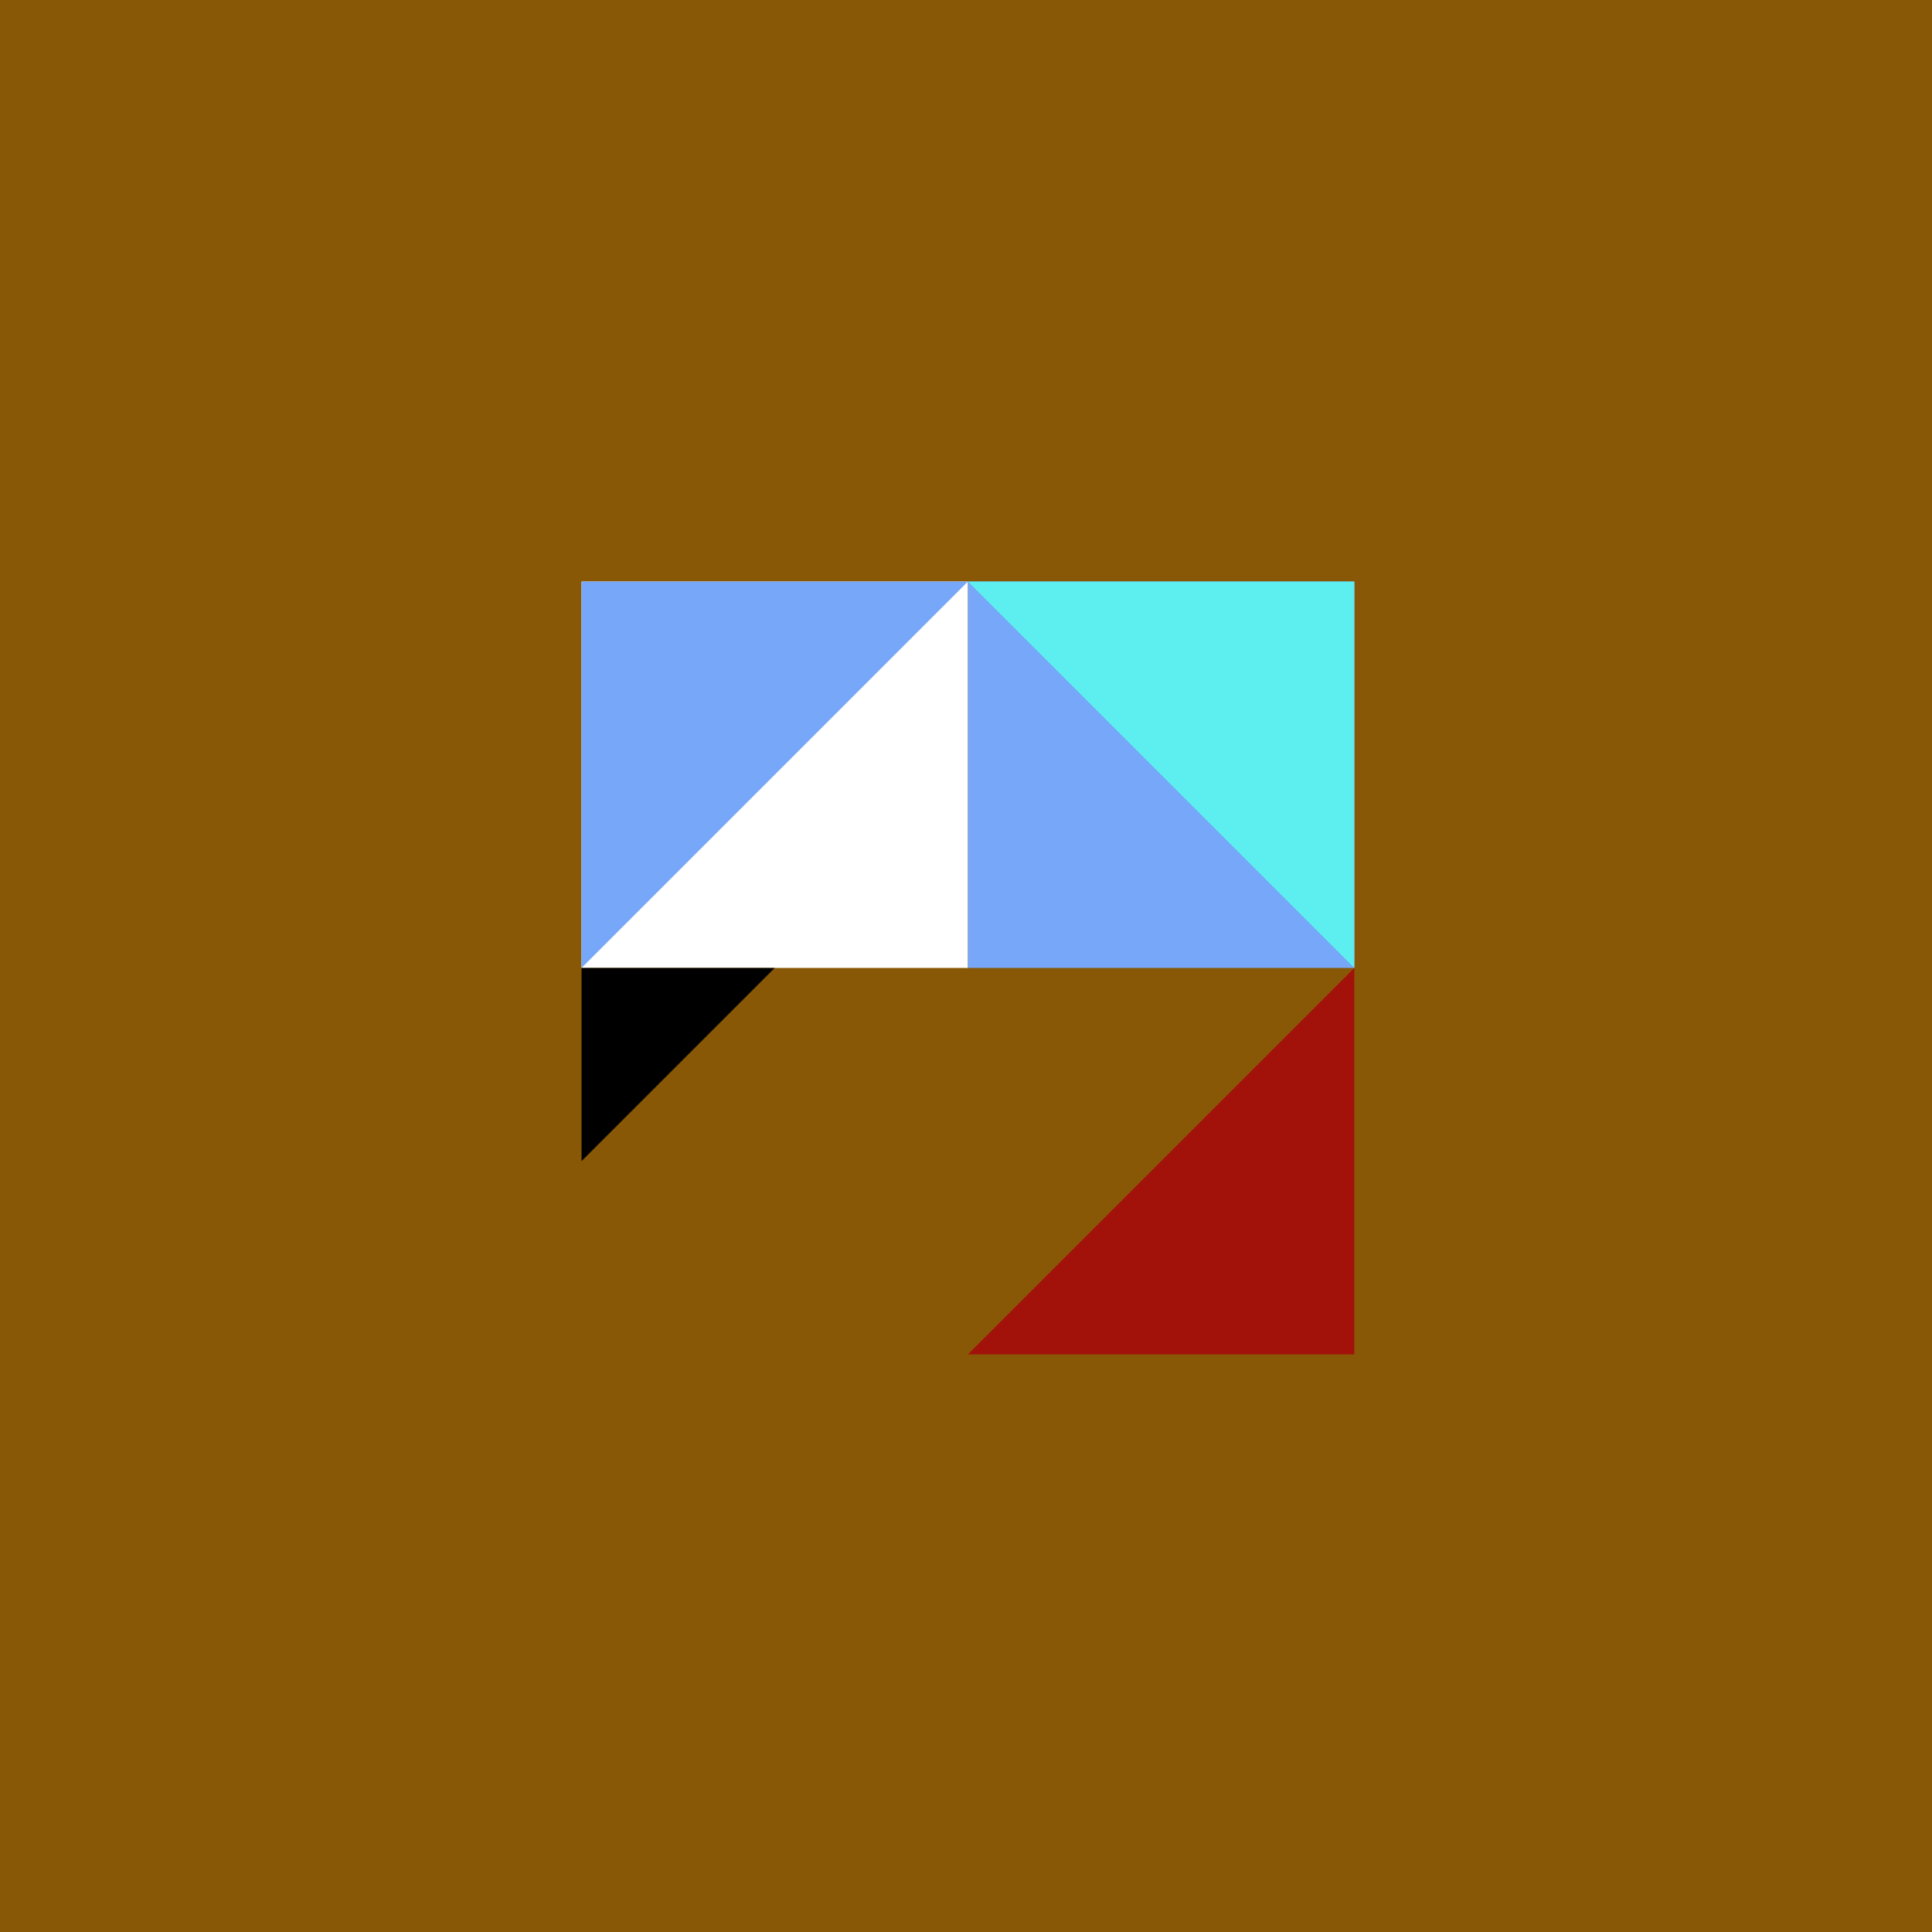
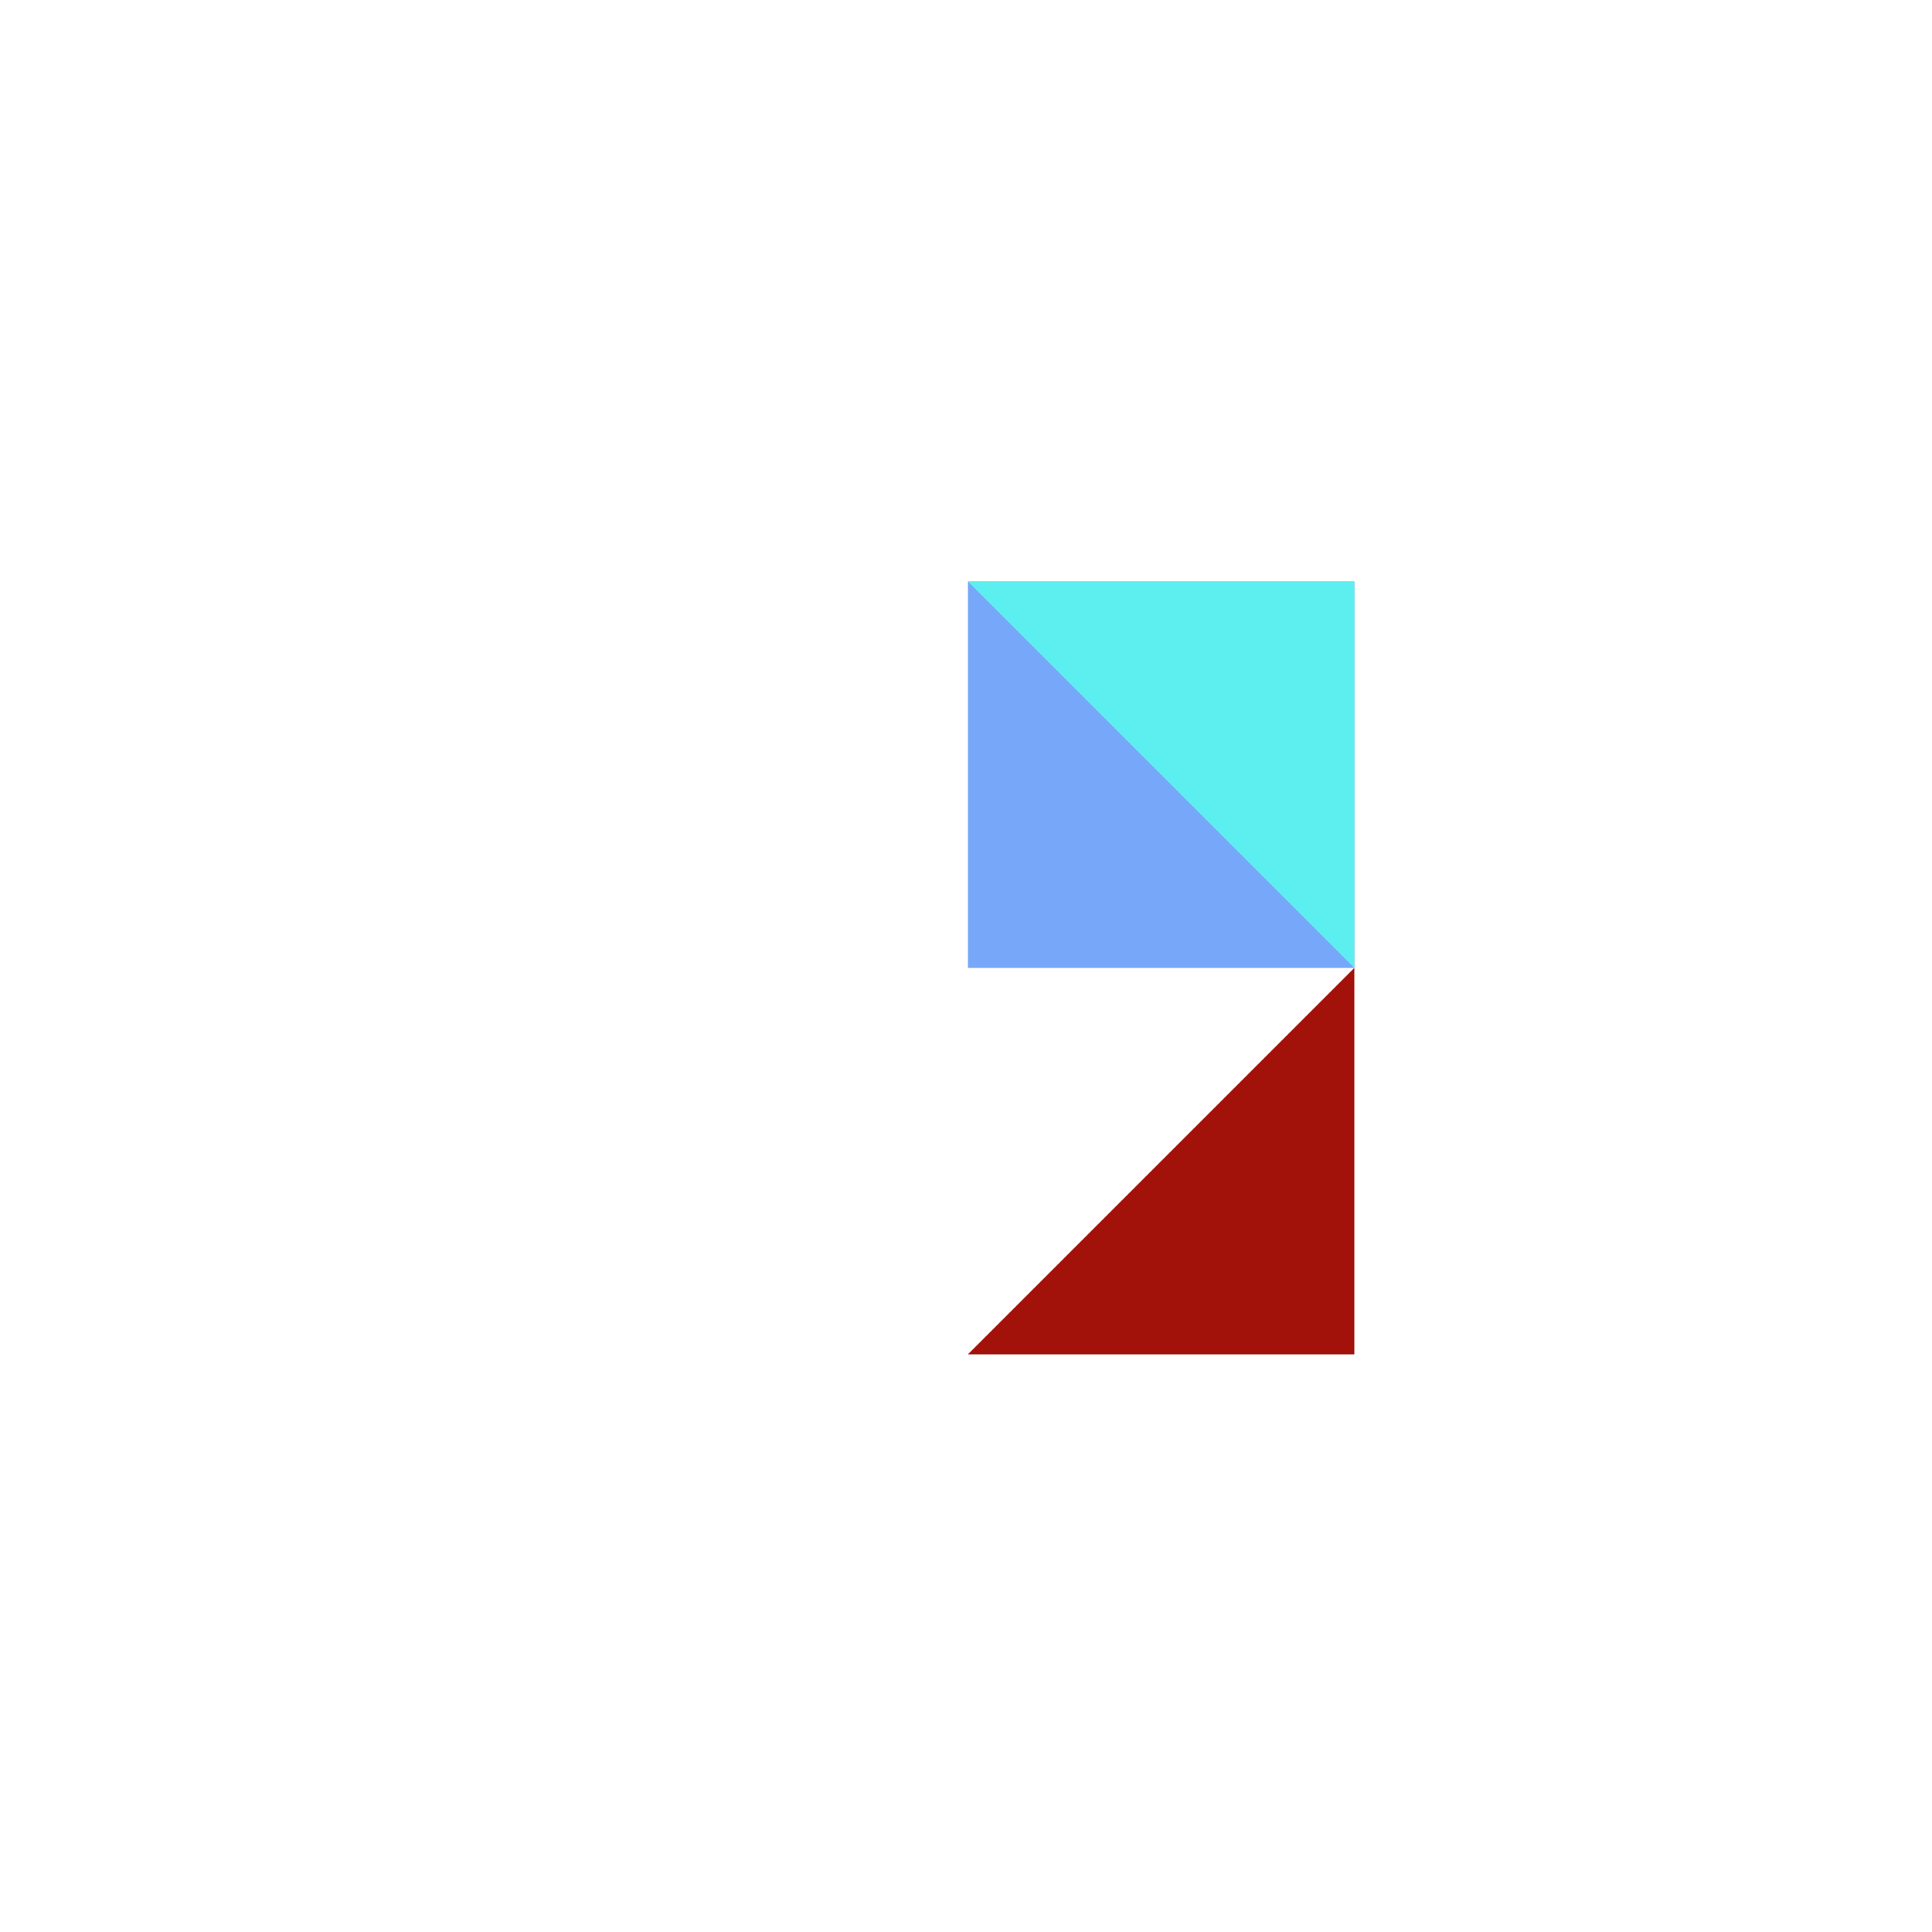
<svg xmlns="http://www.w3.org/2000/svg" viewBox="0 0 1000 1000">
-   <rect fill="#895807" height="1000" width="1000" />
-   <rect fill="#ffffff" height="200" width="200" y="301" x="301" />
-   <path fill="#76a7f8" d="M301 501 L301 301 L501 301 Z" />
  <rect fill="#76a7f8" height="200" width="200" y="301" x="501" />
  <path fill="#5deeef" d="M501 301 L701 301 L701 501 Z" />
-   <path fill="#000000" d="M301 601 L301 501 L401 501 Z" />
  <path fill="#a2110a" d="M501 701 L701 701 L701 501 Z" />
</svg>